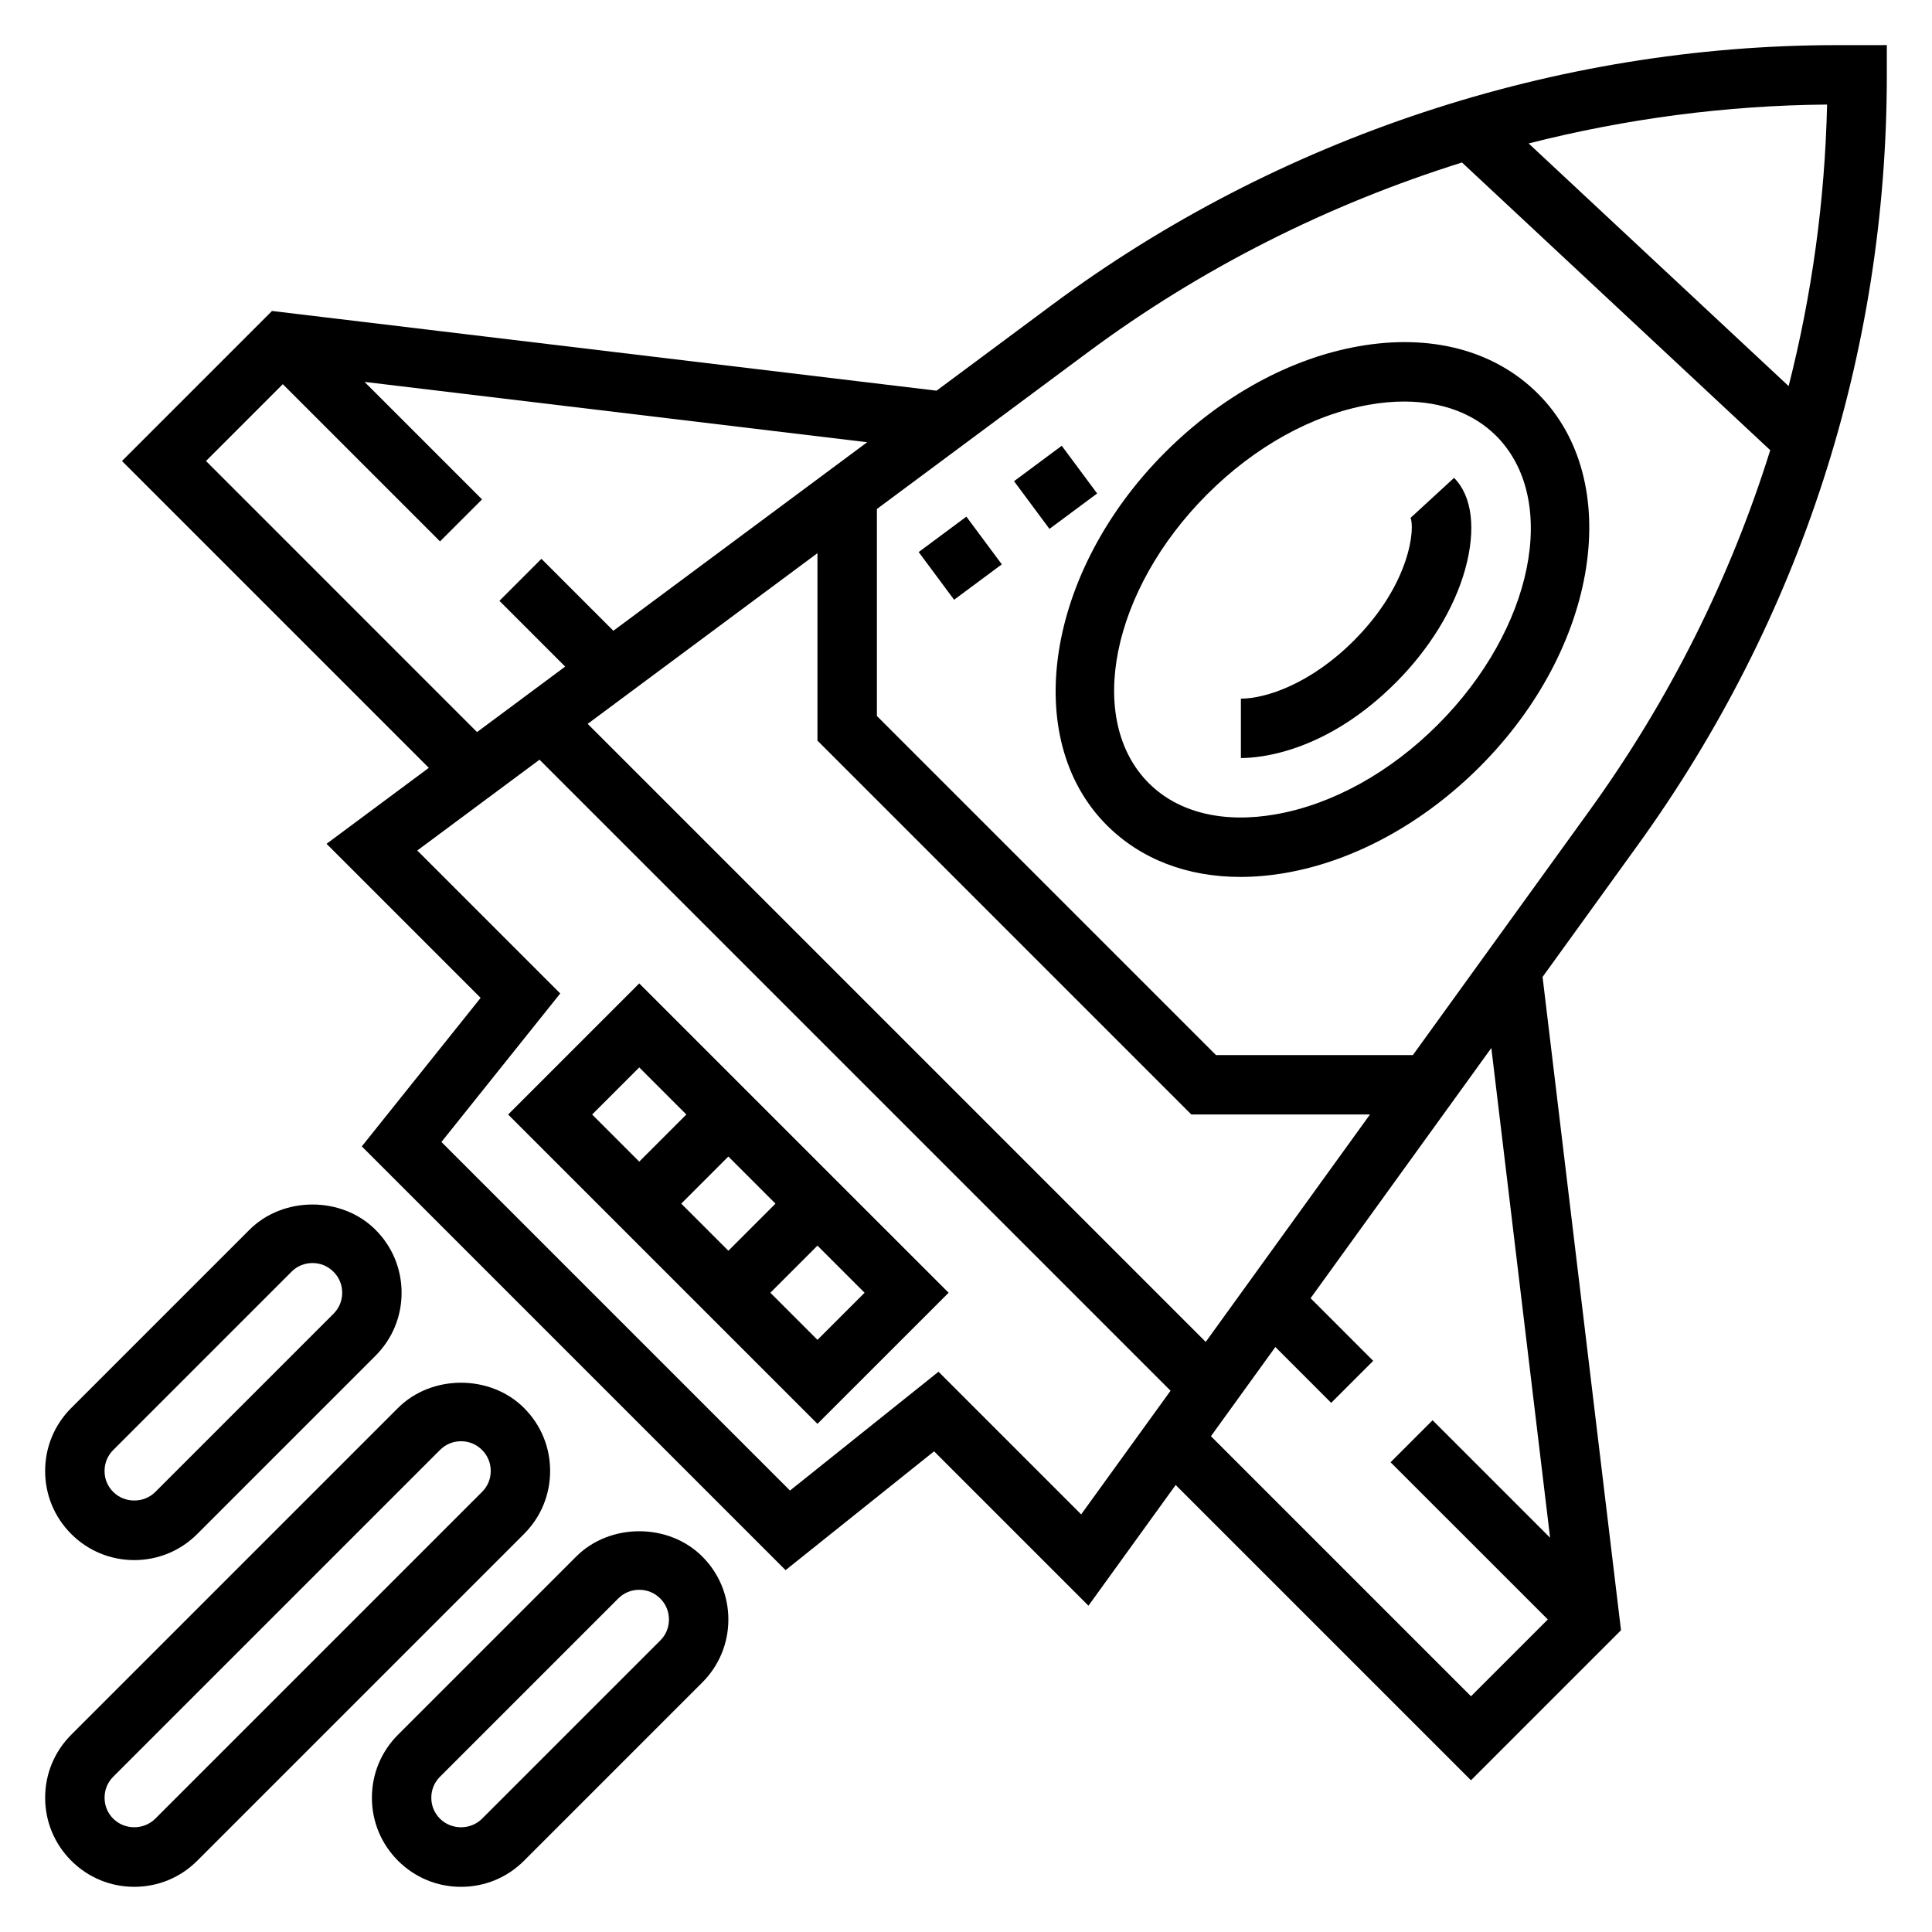
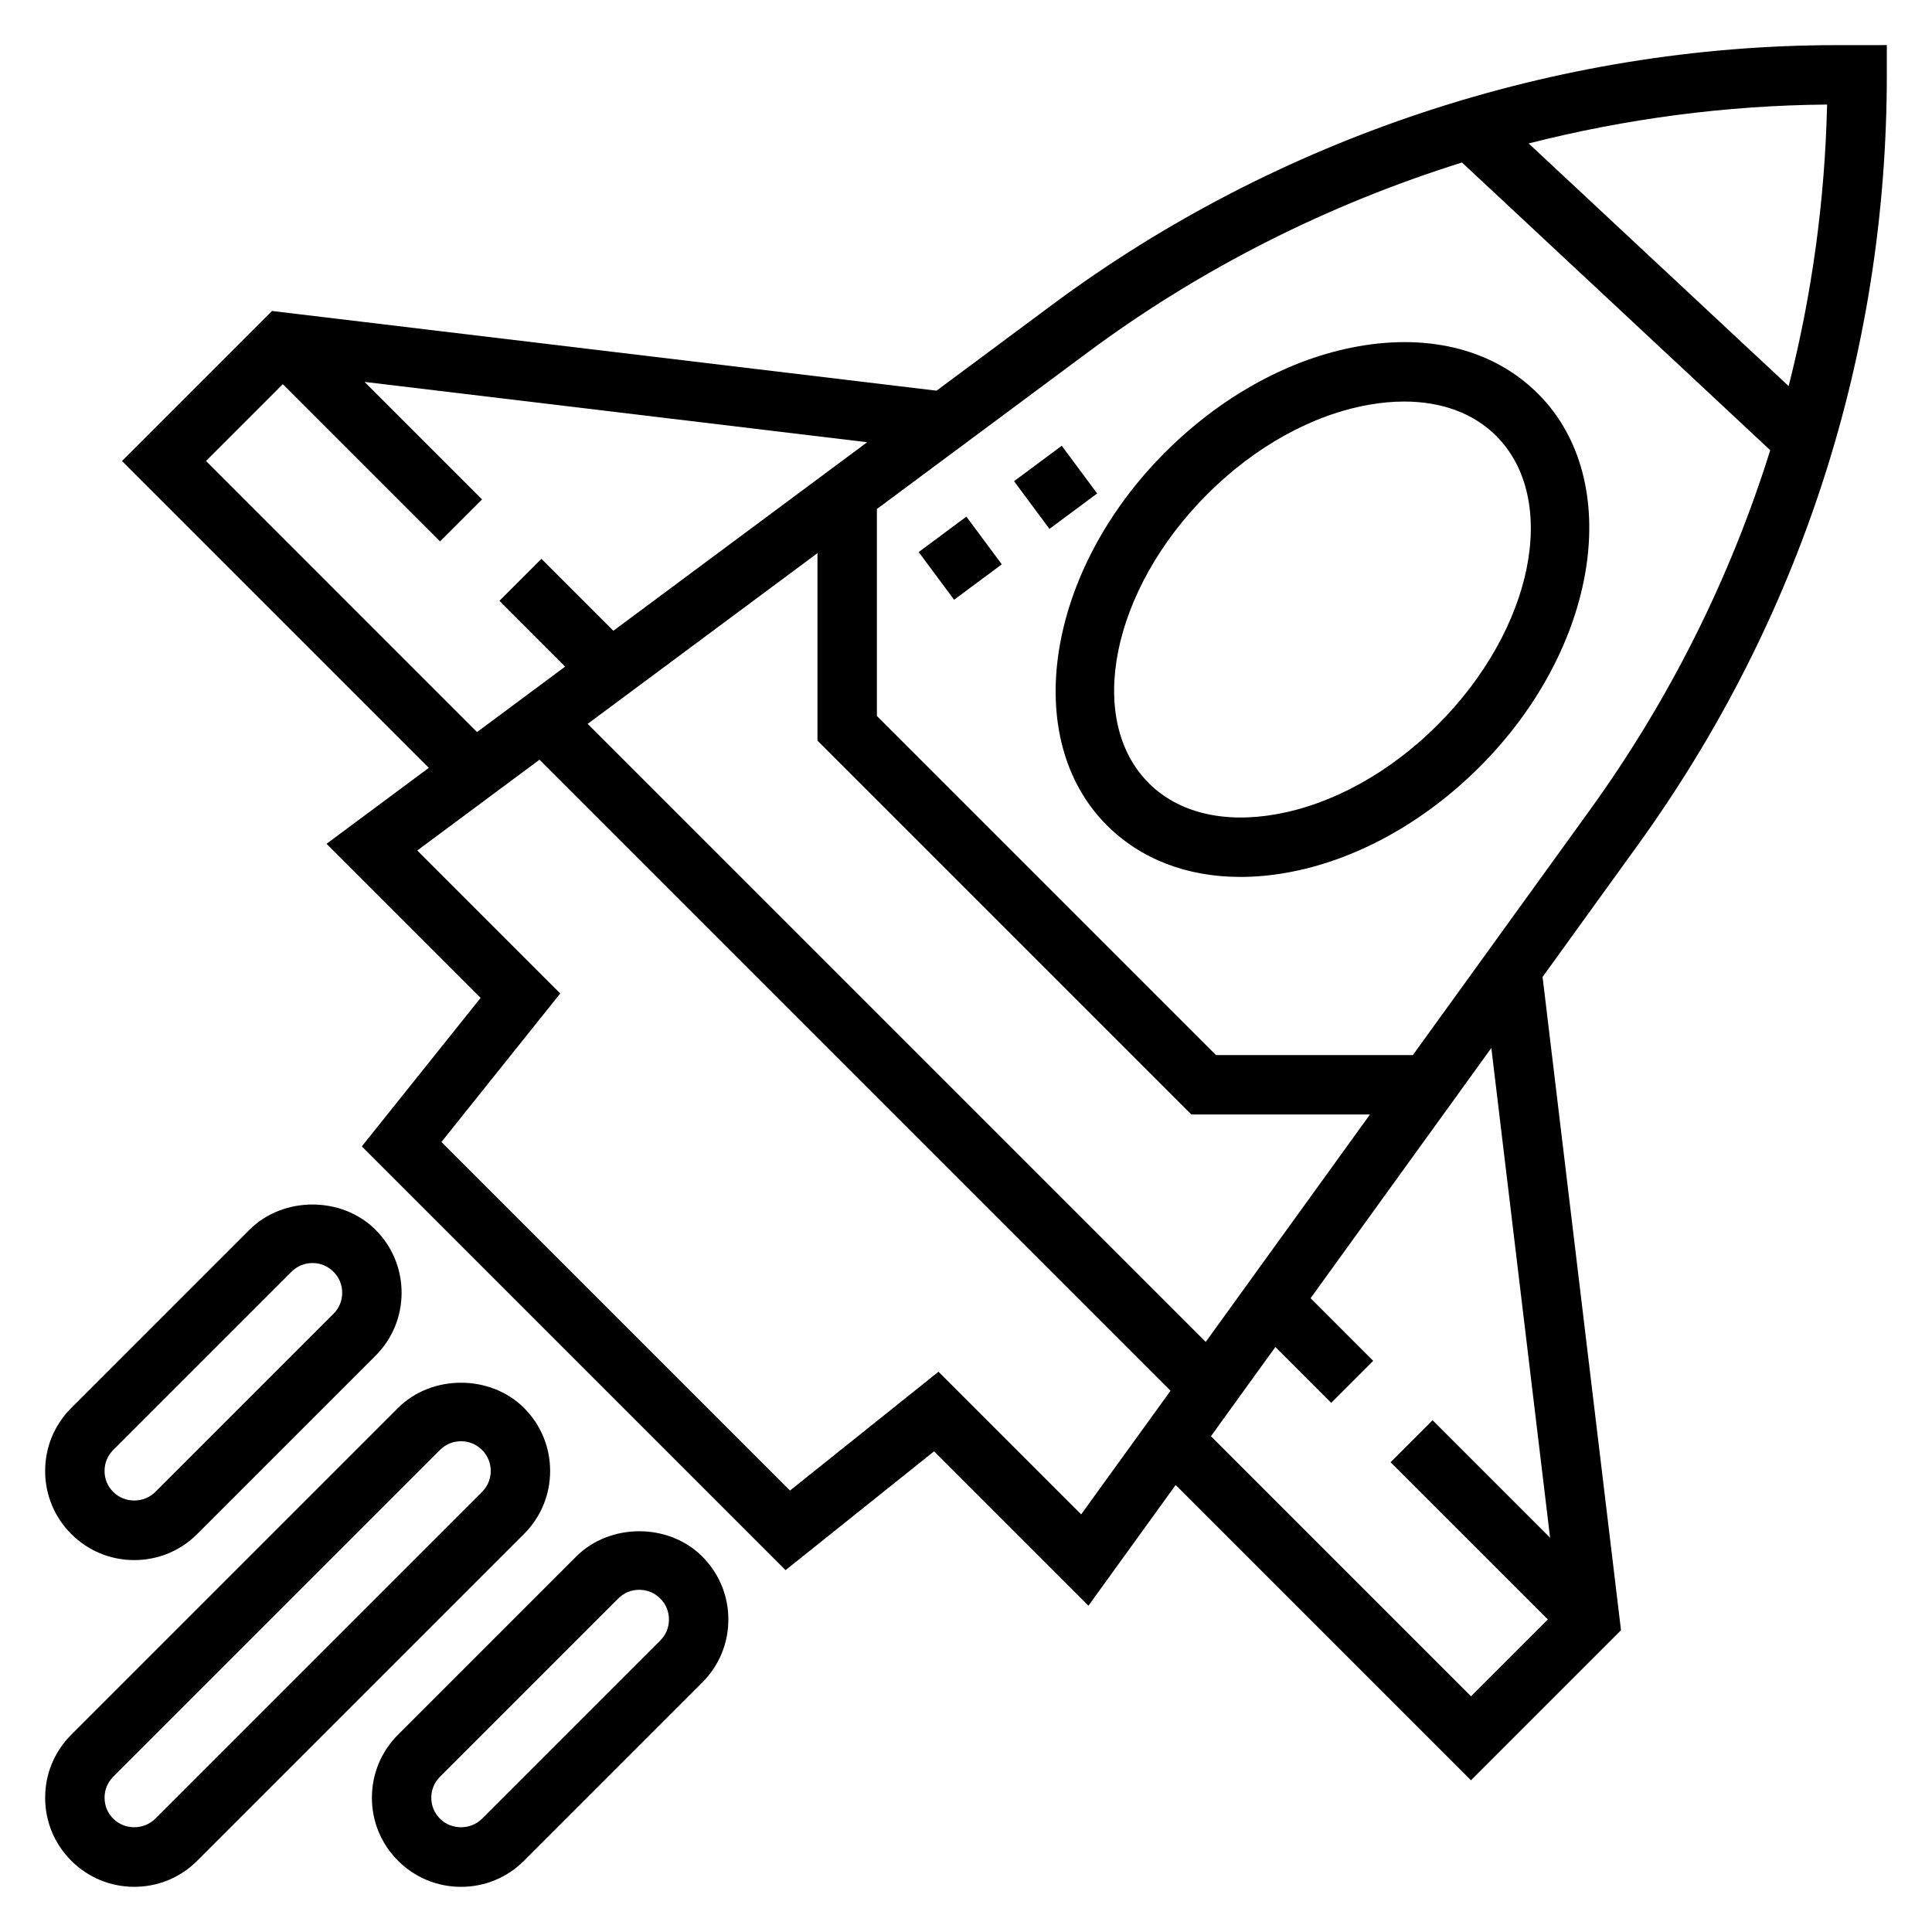
<svg xmlns="http://www.w3.org/2000/svg" fill="#000000" width="800px" height="800px" version="1.1" viewBox="144 144 512 512">
  <g>
-     <path d="m278.66 439.36 81.977 81.977 34.75-34.746-81.98-81.977zm34.746-12.484 12.484 12.484-12.484 12.484-12.484-12.484zm23.617 23.613 12.484 12.488-12.484 12.484-12.484-12.484zm23.613 48.586-12.484-12.484 12.484-12.484 12.488 12.484z" />
-     <path d="m517.8 281.25c1.148 2.41 0.25 17.246-15.066 32.566-11.312 11.312-23.168 15.332-29.883 15.332v15.742c4.945 0 22.508-1.441 41.012-19.949 8.973-8.973 15.508-19.633 18.406-30.023 2.961-10.613 1.891-19.461-2.93-24.277z" />
    <path d="m504.04 235.77c-18.145 3.195-36.344 13.18-51.254 28.086-31.512 31.512-38.453 75.848-15.477 98.832 9.004 9.012 21.309 13.707 35.418 13.707 3.93 0 7.988-0.363 12.164-1.102 18.137-3.195 36.344-13.18 51.254-28.086 31.512-31.512 38.453-75.848 15.477-98.832-11.512-11.52-28.414-16-47.582-12.605zm20.973 100.3c-12.648 12.648-27.875 21.074-42.855 23.719-13.988 2.481-25.93-0.465-33.707-8.234-16.84-16.848-9.895-51.191 15.477-76.57 12.648-12.648 27.867-21.074 42.855-23.719 3.227-0.574 6.352-0.852 9.344-0.852 9.934 0 18.391 3.117 24.371 9.086 16.828 16.844 9.895 51.191-15.484 76.57z" />
-     <path d="m289.79 533.82c0-6.305-2.457-12.242-6.918-16.695-8.918-8.918-24.473-8.918-33.395 0l-86.594 86.594c-4.461 4.453-6.918 10.387-6.918 16.691 0 6.305 2.457 12.242 6.918 16.695 4.457 4.465 10.395 6.922 16.699 6.922 6.305 0 12.242-2.457 16.695-6.918l86.594-86.594c4.465-4.457 6.918-10.391 6.918-16.695zm-18.051 5.562-86.594 86.594c-3.023 3.016-8.109 3.016-11.133 0-1.5-1.504-2.301-3.434-2.301-5.566 0-2.133 0.805-4.062 2.305-5.566l86.594-86.594c1.512-1.5 3.43-2.305 5.566-2.305 2.133 0 4.055 0.805 5.566 2.305 1.5 1.508 2.305 3.438 2.305 5.57 0 2.133-0.805 4.062-2.309 5.562z" />
+     <path d="m289.79 533.82c0-6.305-2.457-12.242-6.918-16.695-8.918-8.918-24.473-8.918-33.395 0l-86.594 86.594c-4.461 4.453-6.918 10.387-6.918 16.691 0 6.305 2.457 12.242 6.918 16.695 4.457 4.465 10.395 6.922 16.699 6.922 6.305 0 12.242-2.457 16.695-6.918l86.594-86.594c4.465-4.457 6.918-10.391 6.918-16.695m-18.051 5.562-86.594 86.594c-3.023 3.016-8.109 3.016-11.133 0-1.5-1.504-2.301-3.434-2.301-5.566 0-2.133 0.805-4.062 2.305-5.566l86.594-86.594c1.512-1.5 3.43-2.305 5.566-2.305 2.133 0 4.055 0.805 5.566 2.305 1.5 1.508 2.305 3.438 2.305 5.57 0 2.133-0.805 4.062-2.309 5.562z" />
    <path d="m179.58 557.44c6.305 0 12.242-2.457 16.695-6.918l47.23-47.23c4.465-4.457 6.922-10.395 6.922-16.699 0-6.305-2.457-12.242-6.918-16.695-8.918-8.918-24.473-8.918-33.395 0l-47.23 47.23c-4.465 4.457-6.922 10.391-6.922 16.699 0 6.305 2.457 12.242 6.918 16.695 4.457 4.465 10.395 6.918 16.699 6.918zm-5.566-29.18 47.23-47.23c1.516-1.504 3.434-2.309 5.566-2.309s4.055 0.805 5.566 2.305c1.504 1.504 2.309 3.434 2.309 5.566 0 2.133-0.805 4.062-2.305 5.566l-47.23 47.23c-3.023 3.016-8.109 3.016-11.133 0-1.508-1.5-2.309-3.43-2.309-5.562 0-2.133 0.801-4.062 2.305-5.566z" />
    <path d="m296.71 556.49-47.23 47.23c-4.465 4.457-6.922 10.391-6.922 16.695 0 6.305 2.457 12.242 6.918 16.695 4.457 4.465 10.391 6.922 16.699 6.922 6.305 0 12.242-2.457 16.695-6.918l47.23-47.23c4.465-4.457 6.922-10.395 6.922-16.699 0-6.305-2.457-12.242-6.918-16.695-8.922-8.922-24.477-8.922-33.395 0zm22.262 22.262-47.23 47.23c-3.023 3.016-8.109 3.016-11.133 0-1.504-1.504-2.309-3.434-2.309-5.566 0-2.133 0.805-4.062 2.305-5.566l47.23-47.23c1.516-1.504 3.438-2.305 5.57-2.305s4.055 0.805 5.566 2.305c1.504 1.504 2.305 3.434 2.305 5.566 0 2.133-0.801 4.062-2.305 5.566z" />
    <path d="m412.73 271.52 12.641-9.387 9.387 12.641-12.641 9.387z" />
    <path d="m387.46 290.3 12.641-9.387 9.387 12.641-12.641 9.387z" />
    <path d="m630.82 155.96c-74.383 0-148.23 24.426-207.94 68.777l-30.684 22.797-176.11-21.125-39.762 39.762 81.316 81.316-27.102 20.129 40.832 40.832-31.488 39.359 112.3 112.3 39.359-31.488 40.91 40.91 23.113-31.992 78.258 78.254 39.762-39.762-20.785-173.13 25.207-34.906c43.195-59.801 66.023-130.4 66.023-204.17v-7.871zm-167.29 343.66-163.79-163.79 60.895-45.238v49.68l99.078 99.078h47.344zm-264.94-233.45 20.355-20.359 41.668 41.668 11.133-11.133-31.141-31.141 133.21 15.988-67.266 49.965-19.066-19.066-11.133 11.133 17.422 17.43-23.355 17.352zm231.93 279.16-37.809-37.809-39.359 31.488-92.371-92.371 31.488-39.359-37.887-37.887 32.395-24.066 167.23 167.23zm124.27 6.188-31.141-31.141-11.133 11.133 41.668 41.664-20.355 20.355-68.918-68.918 17.074-23.641 14.793 14.801 11.133-11.133-16.594-16.602 47.902-66.312zm10.473-192.75-46.832 64.832h-52.191l-89.852-89.852v-54.859l55.891-41.516c29.953-22.246 63.645-39.188 99.164-50.309l81.688 76.242c-10.602 33.887-26.629 66.051-47.867 95.461zm52.742-112.45-68.898-64.305c25.812-6.566 52.402-10.086 79.09-10.305-0.582 25.418-4.019 50.402-10.191 74.609z" />
  </g>
</svg>